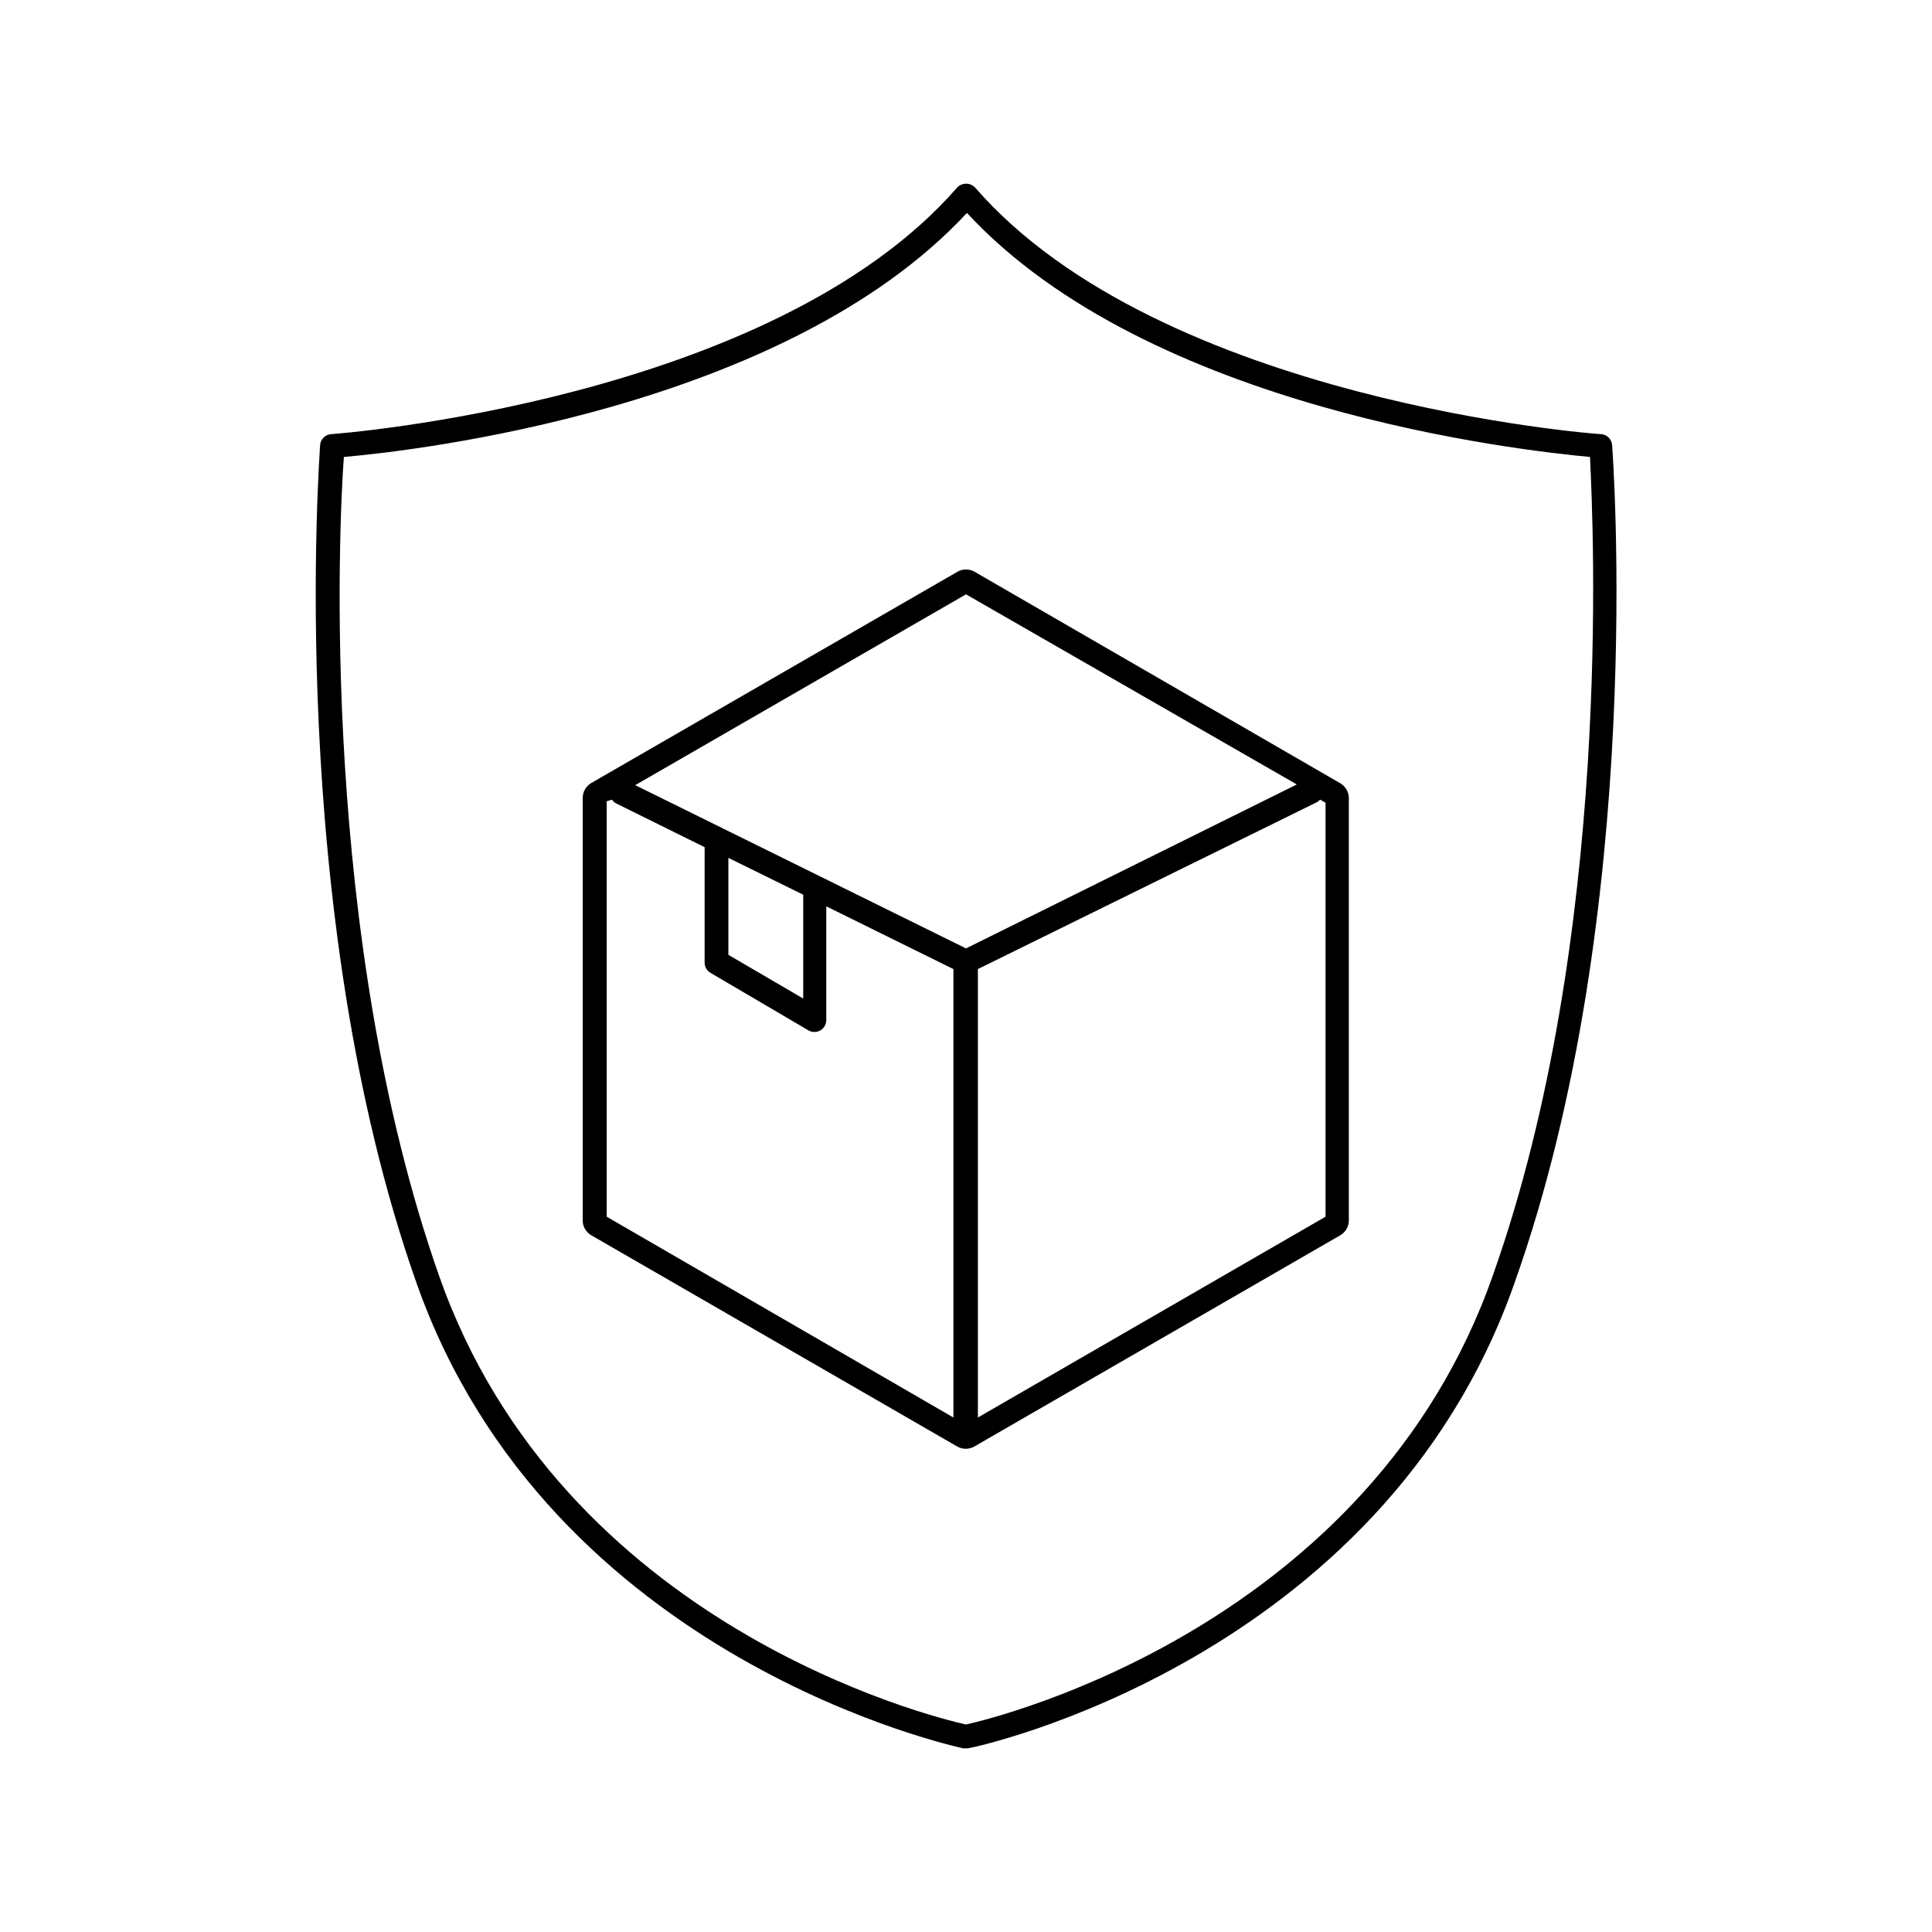
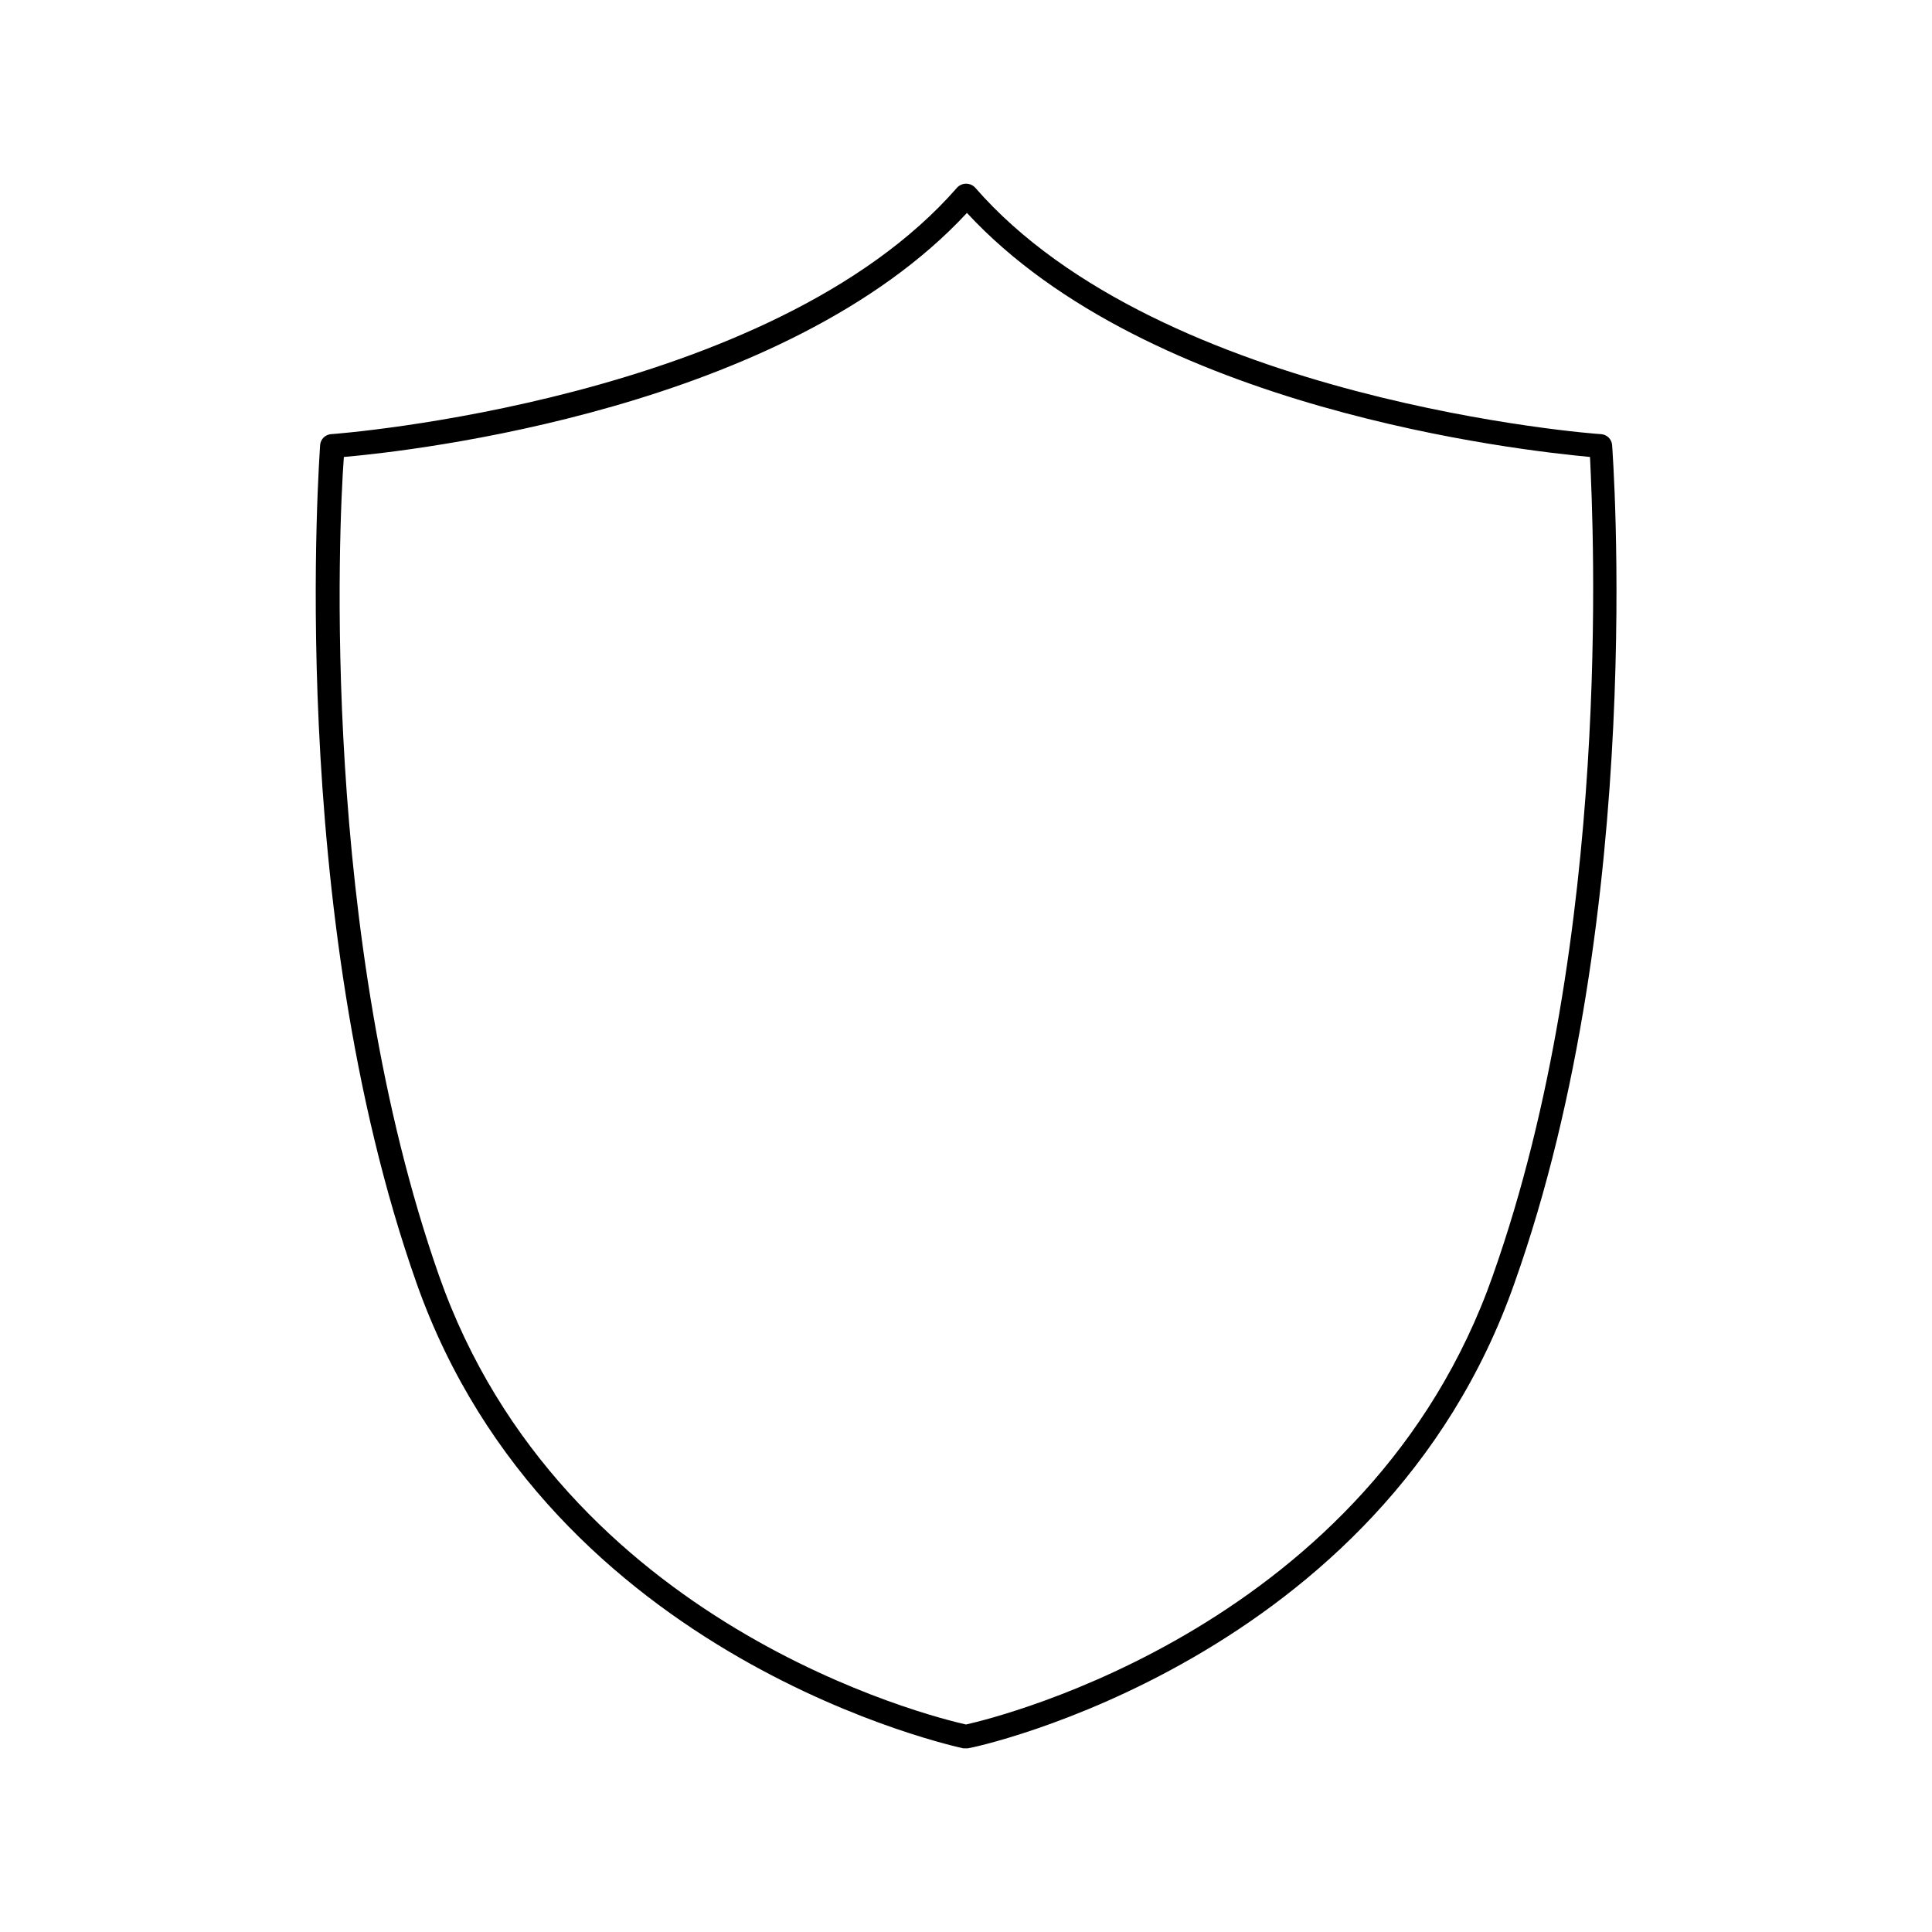
<svg xmlns="http://www.w3.org/2000/svg" fill="#000000" width="800px" height="800px" version="1.1" viewBox="144 144 512 512">
  <g>
    <path d="m571.23 261.95c-0.121-1.547-1.348-2.777-2.898-2.894-1.133 0-116.57-8.629-165.94-65.371-0.617-0.641-1.469-1.004-2.359-1.004s-1.746 0.363-2.363 1.004c-49.375 56.68-164.75 65.305-165.94 65.371-1.547 0.117-2.777 1.348-2.898 2.894 0 1.195-9.445 122.99 25.566 222.12 35.395 100.2 143.9 122.99 144.84 123.25h1.258c1.07 0 109.64-22.984 144.84-123.25 35.273-99.125 25.953-220.92 25.891-222.12zm-31.551 219.91c-32.621 93.016-130.93 117.2-139.68 119.15-8.754-1.953-107.06-26.008-139.68-119.02-31.488-89.742-26.574-198.56-25.191-216.89 18.137-1.574 116.82-12.594 165.12-64.676 48.305 52.207 146.99 62.977 165.12 64.676 0.875 18.324 6.039 127.09-25.699 216.76z" />
-     <path d="m402.27 295.52c-1.402-0.809-3.133-0.809-4.535 0l-97.047 55.988c-1.387 0.812-2.246 2.297-2.266 3.902v112.04c0.008 1.613 0.871 3.098 2.266 3.906l96.984 55.984c1.402 0.809 3.133 0.809 4.535 0l96.984-55.984c1.414-0.816 2.281-2.336 2.266-3.969v-111.91c-0.02-1.605-0.879-3.086-2.266-3.902zm-2.266 5.984 87.664 50.383-87.664 43.453-87.664-43.266zm-62.977 69.84 19.836 9.762v27.52l-19.836-11.586zm-32.434-14.926 1.574-0.504c0.289 0.426 0.676 0.773 1.133 1.008l23.43 11.59v30.605c0.004 1.117 0.605 2.148 1.574 2.707l25.945 15.242c0.969 0.559 2.168 0.562 3.141 0.004 0.973-0.559 1.574-1.59 1.582-2.715v-30.164l33.691 16.625v118.84l-91.883-53.215v-109.96zm190.69 110.02-92.133 53.215v-118.84l89.551-44.082c0.438-0.184 0.824-0.465 1.133-0.82l1.449 0.82z" />
  </g>
</svg>